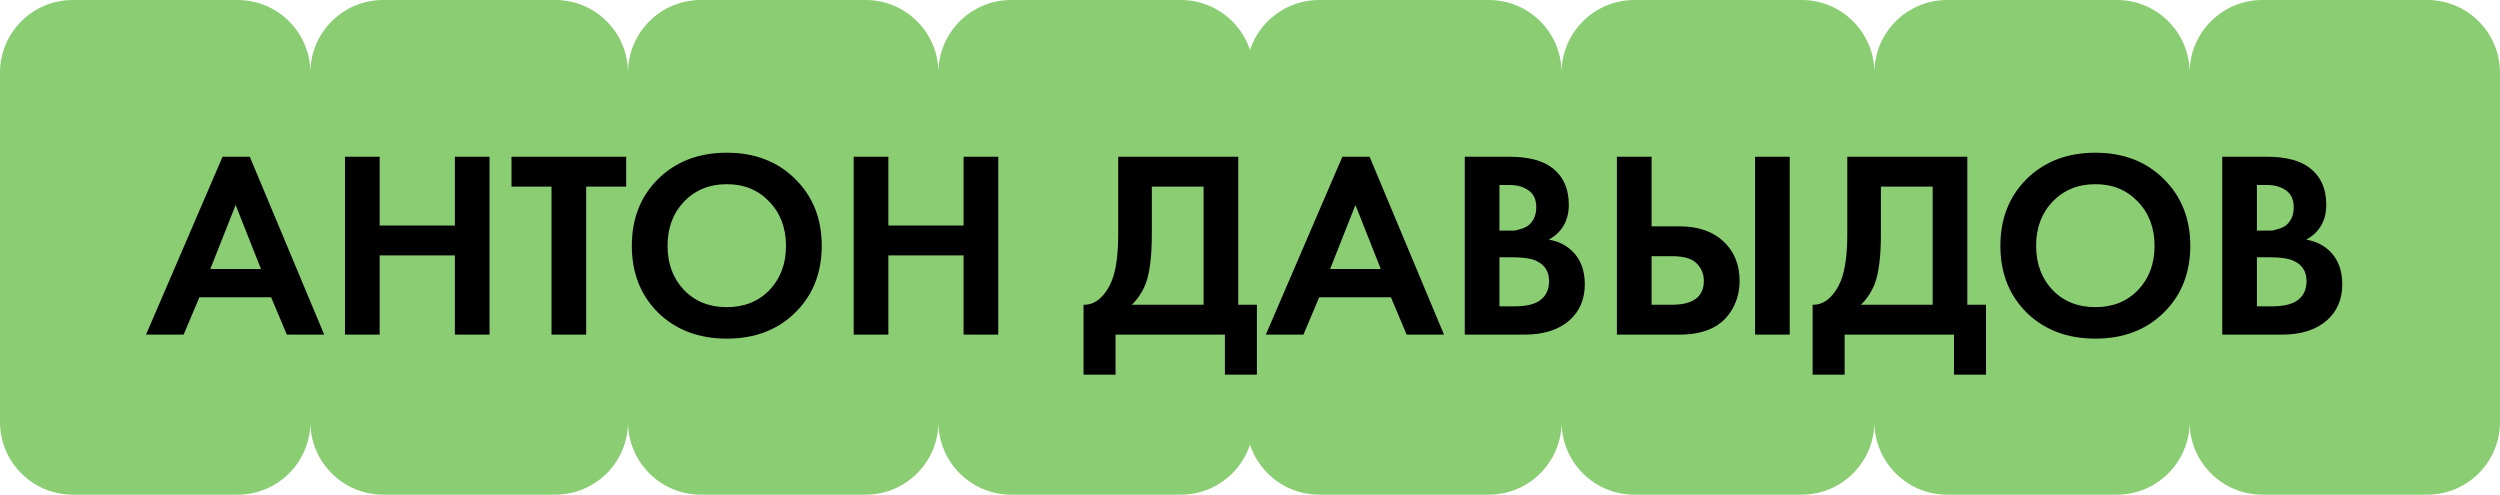
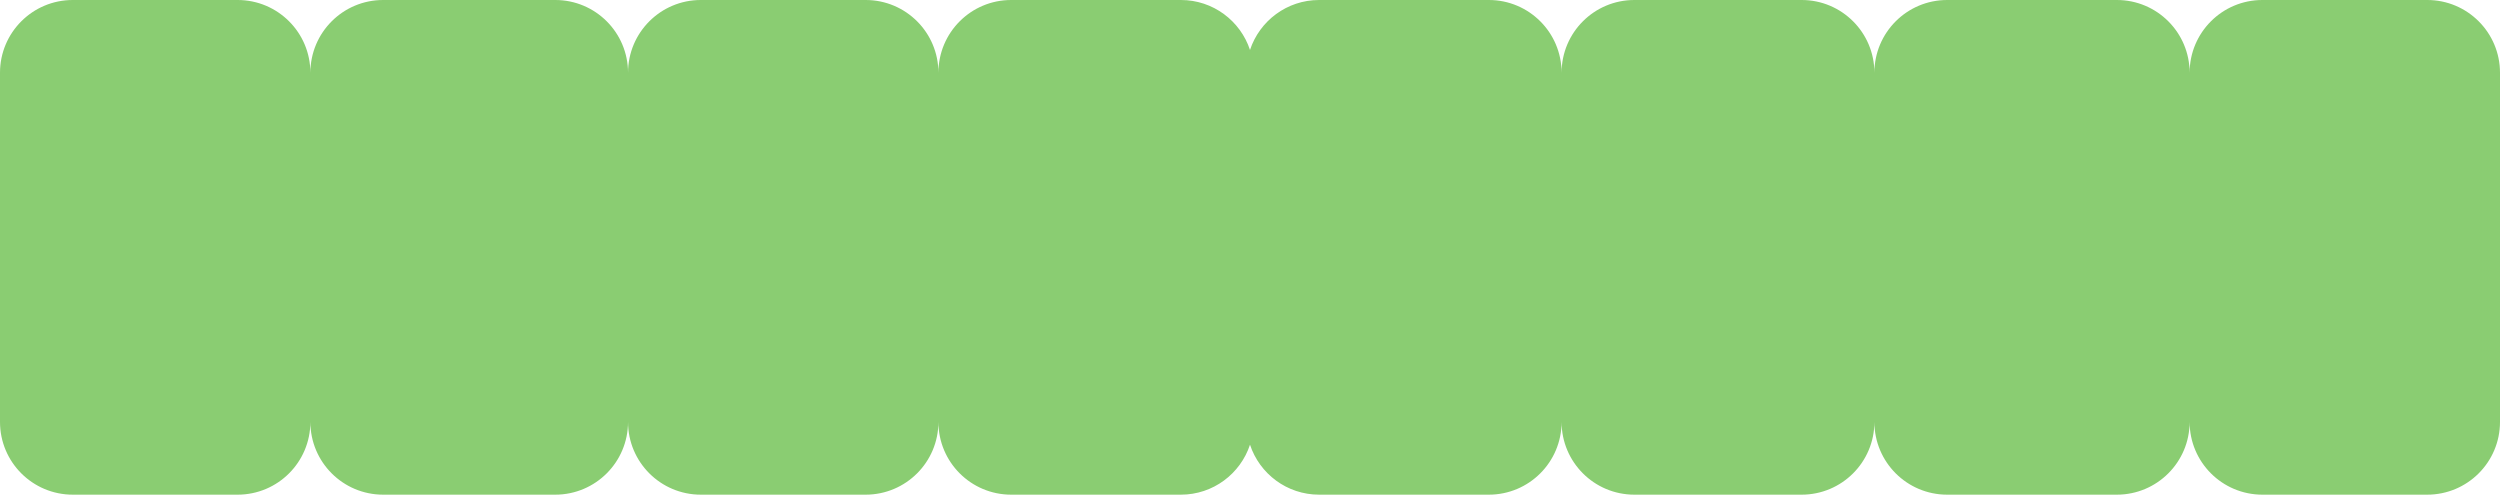
<svg xmlns="http://www.w3.org/2000/svg" width="1031" height="204" viewBox="0 0 1031 204" fill="none">
  <path fill-rule="evenodd" clip-rule="evenodd" d="M30 0C13.431 0 0 13.431 0 30V174C0 190.569 13.431 204 30 204H98C114.569 204 128 190.569 128 174C128 190.569 141.431 204 158 204H229C245.569 204 259 190.569 259 174C259 190.569 272.431 204 289 204H357C373.569 204 387 190.569 387 174C387 190.569 400.431 204 417 204H487C500.288 204 511.558 195.361 515.5 183.393C519.442 195.361 530.712 204 544 204H614C630.569 204 644 190.569 644 174C644 190.569 657.431 204 674 204H743C759.569 204 773 190.569 773 174C773 190.569 786.431 204 803 204H873C889.569 204 903 190.569 903 174C903 190.569 916.431 204 933 204H1001C1017.57 204 1031 190.569 1031 174V30C1031 13.431 1017.57 0 1001 0H933C916.431 0 903 13.431 903 30C903 13.431 889.569 0 873 0H803C786.431 0 773 13.431 773 30C773 13.431 759.569 0 743 0H674C657.431 0 644 13.431 644 30C644 13.431 630.569 0 614 0H544C530.712 0 519.442 8.639 515.5 20.607C511.558 8.639 500.288 0 487 0H417C400.431 0 387 13.431 387 30C387 13.431 373.569 0 357 0H289C272.431 0 259 13.431 259 30C259 13.431 245.569 0 229 0H158C141.431 0 128 13.431 128 30C128 13.431 114.569 0 98 0H30Z" fill="#8ACD72" />
-   <path d="M118.3 138L111.81 122.6H82.22L75.73 138H60.22L91.79 64.63H103.01L133.7 138H118.3ZM86.73 110.94H107.63L97.18 84.54L86.73 110.94ZM156.566 64.63V93.01H187.586V64.63H201.886V138H187.586V105.33H156.566V138H142.266V64.63H156.566ZM258.243 76.95H241.743V138H227.443V76.95H210.943V64.63H258.243V76.95ZM271.453 73.76C278.786 66.573 288.209 62.98 299.723 62.98C311.236 62.98 320.623 66.573 327.883 73.76C335.216 80.947 338.883 90.15 338.883 101.37C338.883 112.59 335.216 121.793 327.883 128.98C320.623 136.093 311.236 139.65 299.723 139.65C288.209 139.65 278.786 136.093 271.453 128.98C264.193 121.793 260.563 112.59 260.563 101.37C260.563 90.15 264.193 80.947 271.453 73.76ZM282.123 119.63C286.669 124.323 292.536 126.67 299.723 126.67C306.909 126.67 312.776 124.323 317.323 119.63C321.869 114.863 324.143 108.777 324.143 101.37C324.143 93.963 321.833 87.877 317.213 83.11C312.666 78.343 306.836 75.96 299.723 75.96C292.609 75.96 286.743 78.343 282.123 83.11C277.576 87.877 275.303 93.963 275.303 101.37C275.303 108.777 277.576 114.863 282.123 119.63ZM366.361 64.63V93.01H397.381V64.63H411.681V138H397.381V105.33H366.361V138H352.061V64.63H366.361ZM461.152 64.63H510.652V125.68H518.352V154.5H505.152V138H460.052V154.5H446.852V125.68C449.345 125.753 451.619 124.873 453.672 123.04C455.725 121.133 457.339 118.713 458.512 115.78C460.272 111.307 461.152 104.89 461.152 96.53V64.63ZM475.012 76.95V96.53C475.012 105.697 474.169 112.517 472.482 116.99C471.162 120.363 469.255 123.26 466.762 125.68H496.352V76.95H475.012ZM580.107 138L573.617 122.6H544.027L537.537 138H522.027L553.597 64.63H564.817L595.507 138H580.107ZM548.537 110.94H569.437L558.987 84.54L548.537 110.94ZM604.073 64.63H622.223C630.216 64.63 636.193 66.17 640.153 69.25C644.7 72.77 646.973 77.83 646.973 84.43C646.973 90.957 644.223 95.76 638.723 98.84C642.463 99.427 645.653 100.967 648.293 103.46C651.813 106.833 653.573 111.417 653.573 117.21C653.573 123.37 651.483 128.32 647.303 132.06C642.83 136.02 636.633 138 628.713 138H604.073V64.63ZM618.373 76.29V95.1H622.443C623.176 95.1 623.836 95.1 624.423 95.1C625.083 95.027 626 94.807 627.173 94.44C628.42 94.073 629.446 93.597 630.253 93.01C631.133 92.35 631.903 91.397 632.563 90.15C633.223 88.83 633.553 87.29 633.553 85.53C633.553 82.377 632.526 80.067 630.473 78.6C628.42 77.06 625.78 76.29 622.553 76.29H618.373ZM618.373 106.1V126.34H624.533C628.786 126.34 632.05 125.68 634.323 124.36C637.33 122.6 638.833 119.777 638.833 115.89C638.833 111.93 637.036 109.143 633.443 107.53C631.39 106.577 628.126 106.1 623.653 106.1H618.373ZM666.807 138V64.63H681.107V93.34H692.547C700.174 93.34 706.187 95.357 710.587 99.39C715.134 103.57 717.407 109.033 717.407 115.78C717.407 120.767 716.087 125.167 713.447 128.98C709.341 134.993 702.411 138 692.657 138H666.807ZM681.107 105.66V125.68H689.467C698.267 125.68 702.667 122.38 702.667 115.78C702.667 112.993 701.677 110.61 699.697 108.63C697.791 106.65 694.454 105.66 689.687 105.66H681.107ZM723.787 64.63H738.087V138H723.787V64.63ZM761.826 64.63H811.326V125.68H819.026V154.5H805.826V138H760.726V154.5H747.526V125.68C750.019 125.753 752.292 124.873 754.346 123.04C756.399 121.133 758.012 118.713 759.186 115.78C760.946 111.307 761.826 104.89 761.826 96.53V64.63ZM775.686 76.95V96.53C775.686 105.697 774.842 112.517 773.156 116.99C771.836 120.363 769.929 123.26 767.436 125.68H797.026V76.95H775.686ZM835.847 73.76C843.181 66.573 852.604 62.98 864.117 62.98C875.631 62.98 885.017 66.573 892.277 73.76C899.611 80.947 903.277 90.15 903.277 101.37C903.277 112.59 899.611 121.793 892.277 128.98C885.017 136.093 875.631 139.65 864.117 139.65C852.604 139.65 843.181 136.093 835.847 128.98C828.587 121.793 824.957 112.59 824.957 101.37C824.957 90.15 828.587 80.947 835.847 73.76ZM846.517 119.63C851.064 124.323 856.931 126.67 864.117 126.67C871.304 126.67 877.171 124.323 881.717 119.63C886.264 114.863 888.537 108.777 888.537 101.37C888.537 93.963 886.227 87.877 881.607 83.11C877.061 78.343 871.231 75.96 864.117 75.96C857.004 75.96 851.137 78.343 846.517 83.11C841.971 87.877 839.697 93.963 839.697 101.37C839.697 108.777 841.971 114.863 846.517 119.63ZM916.456 64.63H934.606C942.599 64.63 948.576 66.17 952.536 69.25C957.082 72.77 959.356 77.83 959.356 84.43C959.356 90.957 956.606 95.76 951.106 98.84C954.846 99.427 958.036 100.967 960.676 103.46C964.196 106.833 965.956 111.417 965.956 117.21C965.956 123.37 963.866 128.32 959.686 132.06C955.212 136.02 949.016 138 941.096 138H916.456V64.63ZM930.756 76.29V95.1H934.826C935.559 95.1 936.219 95.1 936.806 95.1C937.466 95.027 938.382 94.807 939.556 94.44C940.802 94.073 941.829 93.597 942.636 93.01C943.516 92.35 944.286 91.397 944.946 90.15C945.606 88.83 945.936 87.29 945.936 85.53C945.936 82.377 944.909 80.067 942.856 78.6C940.802 77.06 938.162 76.29 934.936 76.29H930.756ZM930.756 106.1V126.34H936.916C941.169 126.34 944.432 125.68 946.706 124.36C949.712 122.6 951.216 119.777 951.216 115.89C951.216 111.93 949.419 109.143 945.826 107.53C943.772 106.577 940.509 106.1 936.036 106.1H930.756Z" fill="black" />
</svg>